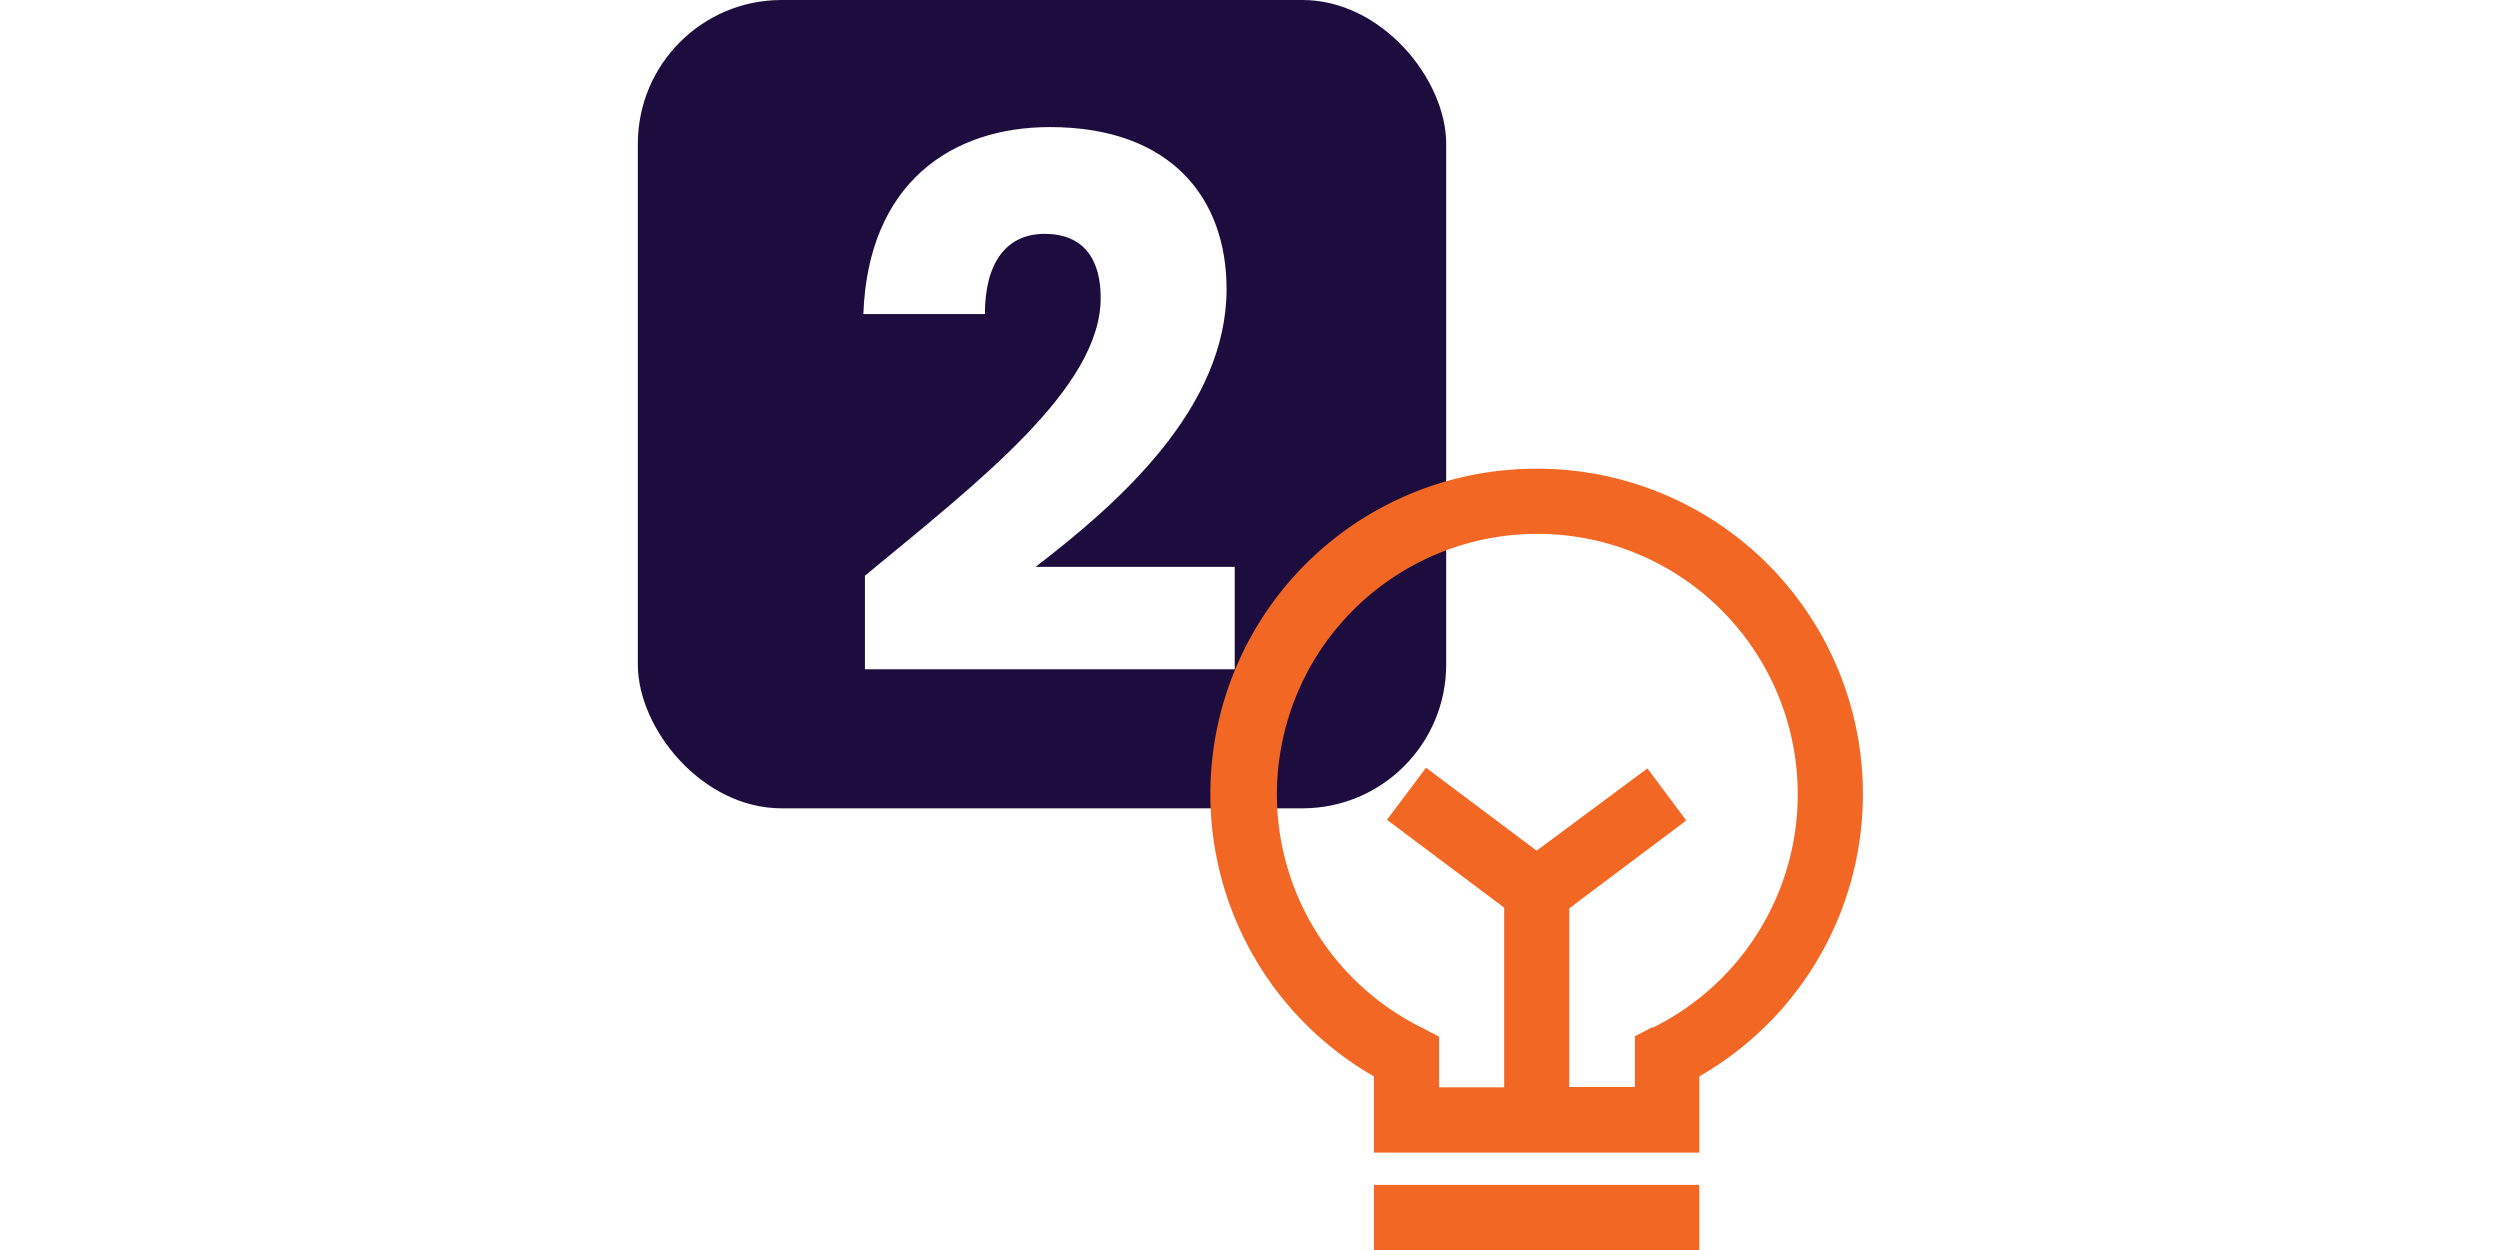
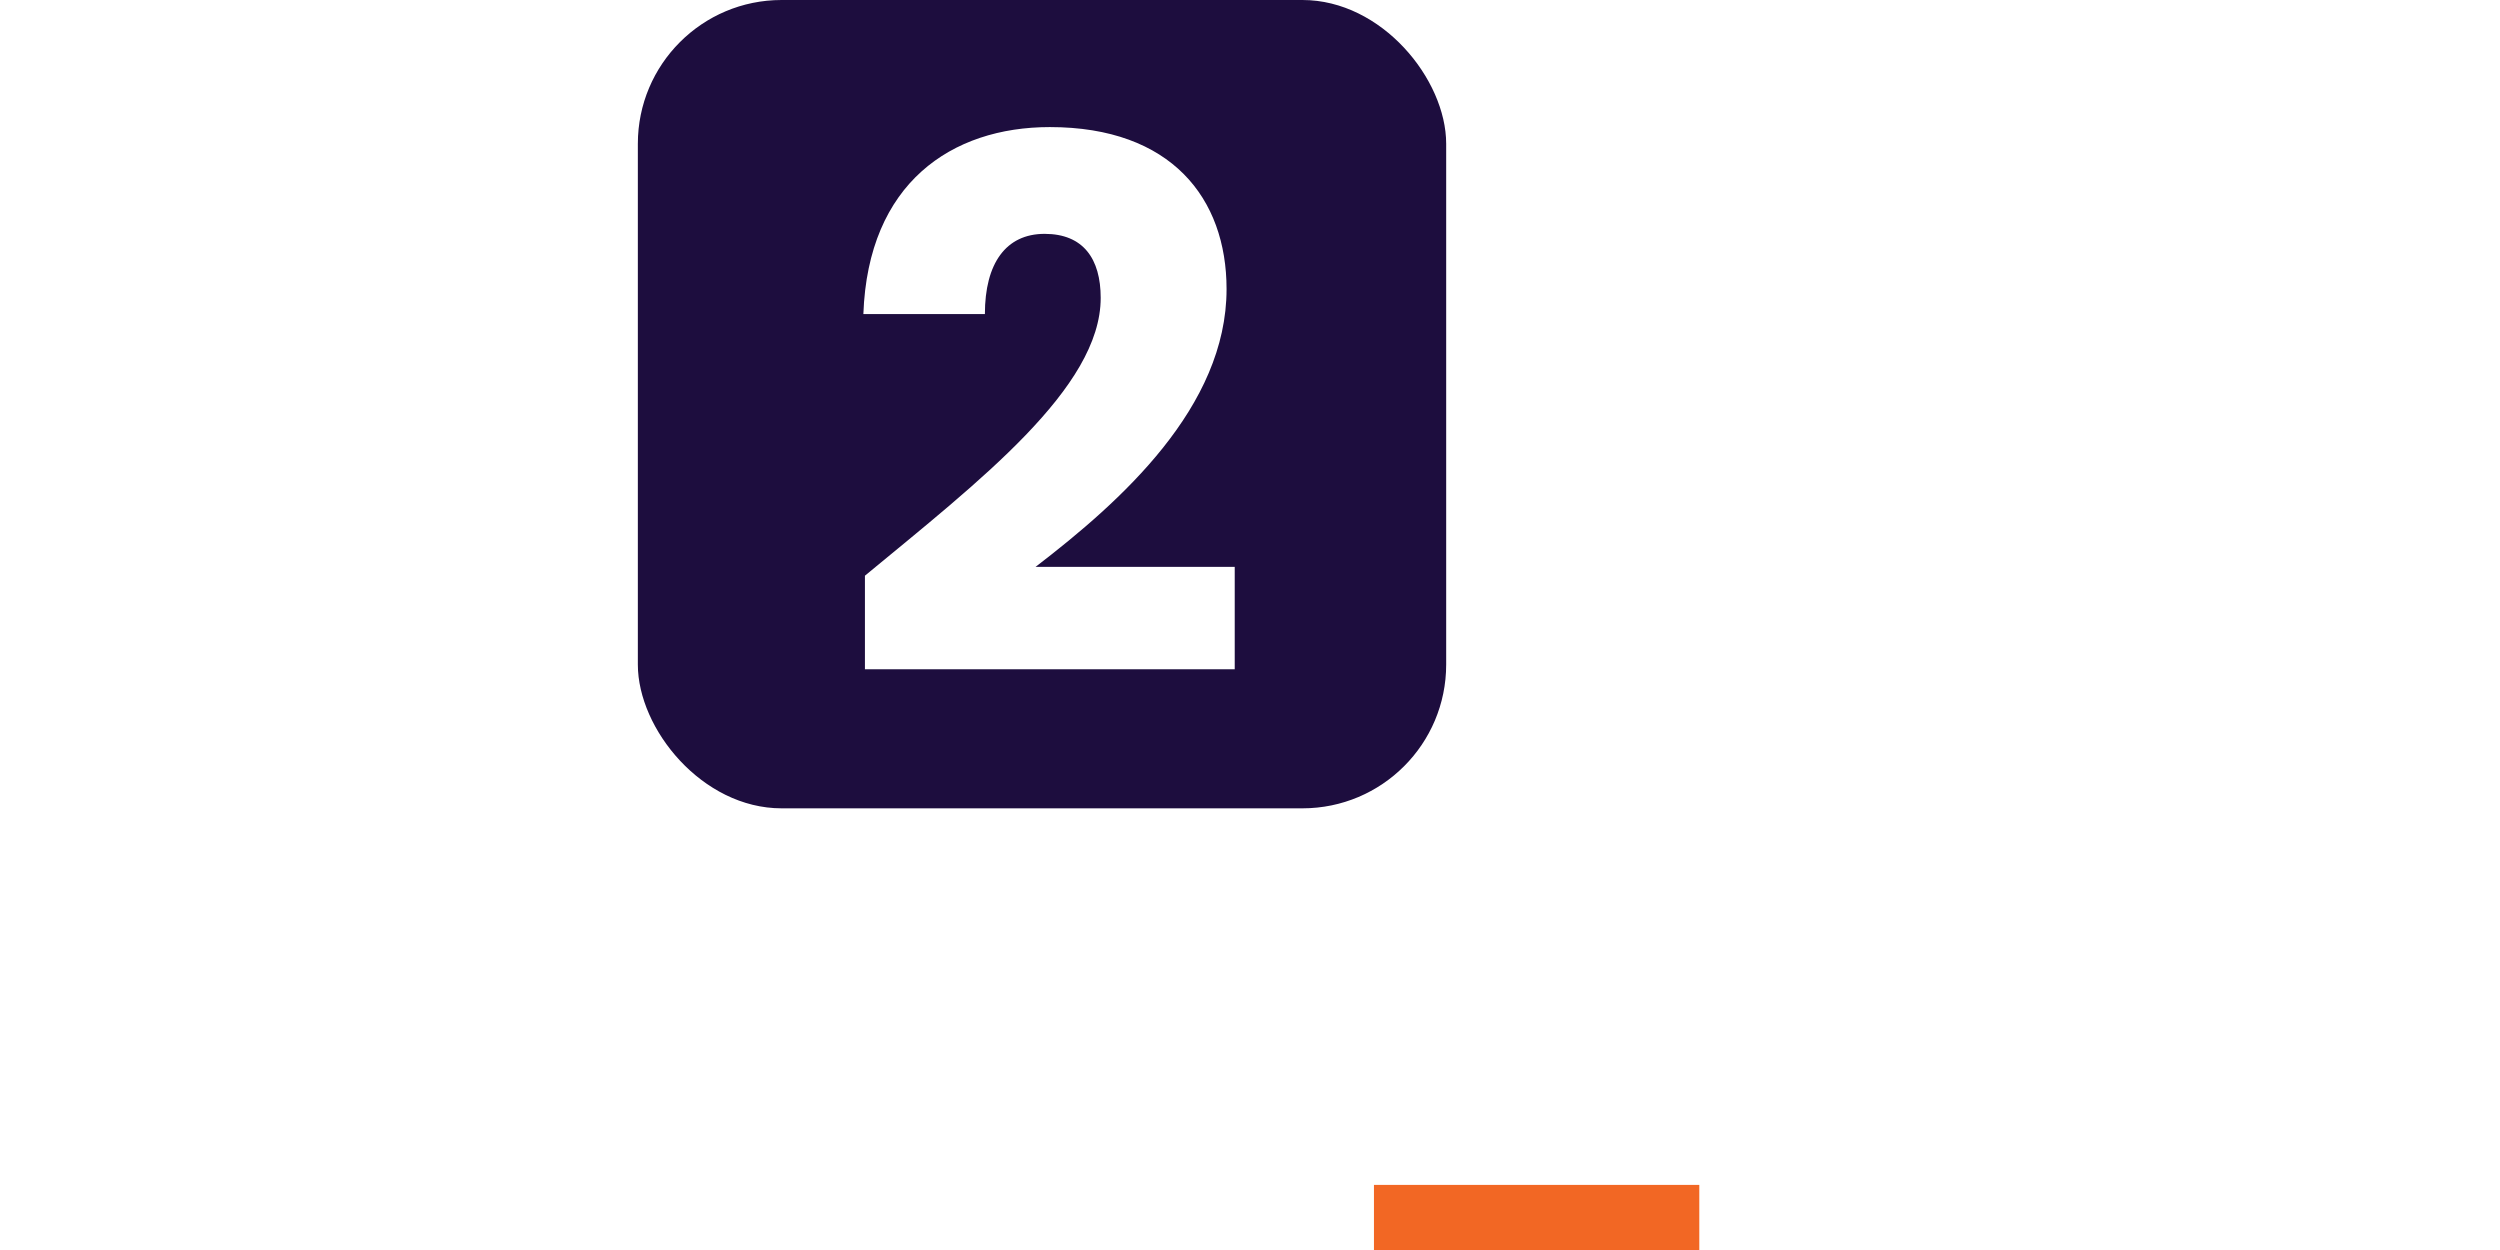
<svg xmlns="http://www.w3.org/2000/svg" id="Layer_1" data-name="Layer 1" width="2in" height="1in" viewBox="0 0 144 72">
  <defs>
    <style>
      .cls-1 {
        fill: #fff;
      }

      .cls-2 {
        fill: #1d0d3e;
      }

      .cls-3 {
        fill: #f26724;
      }
    </style>
  </defs>
-   <rect class="cls-1" width="144" height="72" />
  <g>
    <rect class="cls-2" x="36.74" width="46.56" height="46.56" rx="8.28" />
    <path class="cls-1" d="M49.82,33.16c6.57-5.43,13.58-10.82,13.58-16,0-2.25-1-3.69-3.23-3.69s-3.44,1.7-3.44,4.62h-7C50,10.54,54.82,7.32,60.47,7.32c7,0,10.18,4.11,10.18,9.33,0,6.79-6.07,12.22-11,16H71.12v5.9H49.82Z" />
    <g>
-       <path class="cls-3" d="M88.51,27a18.74,18.74,0,0,0-9.37,35v4.39H97.88V62a18.74,18.74,0,0,0-9.37-35Zm6.66,32.17-1,.52v2.92H90.39V52.32l6.74-5.06-2.24-3L88.51,49l-6.37-4.78-2.25,3,6.75,5.06V62.63H82.89V59.71l-1-.52a15,15,0,1,1,13.32,0Z" />
      <rect class="cls-3" x="79.14" y="68.25" width="18.74" height="3.75" />
    </g>
  </g>
</svg>